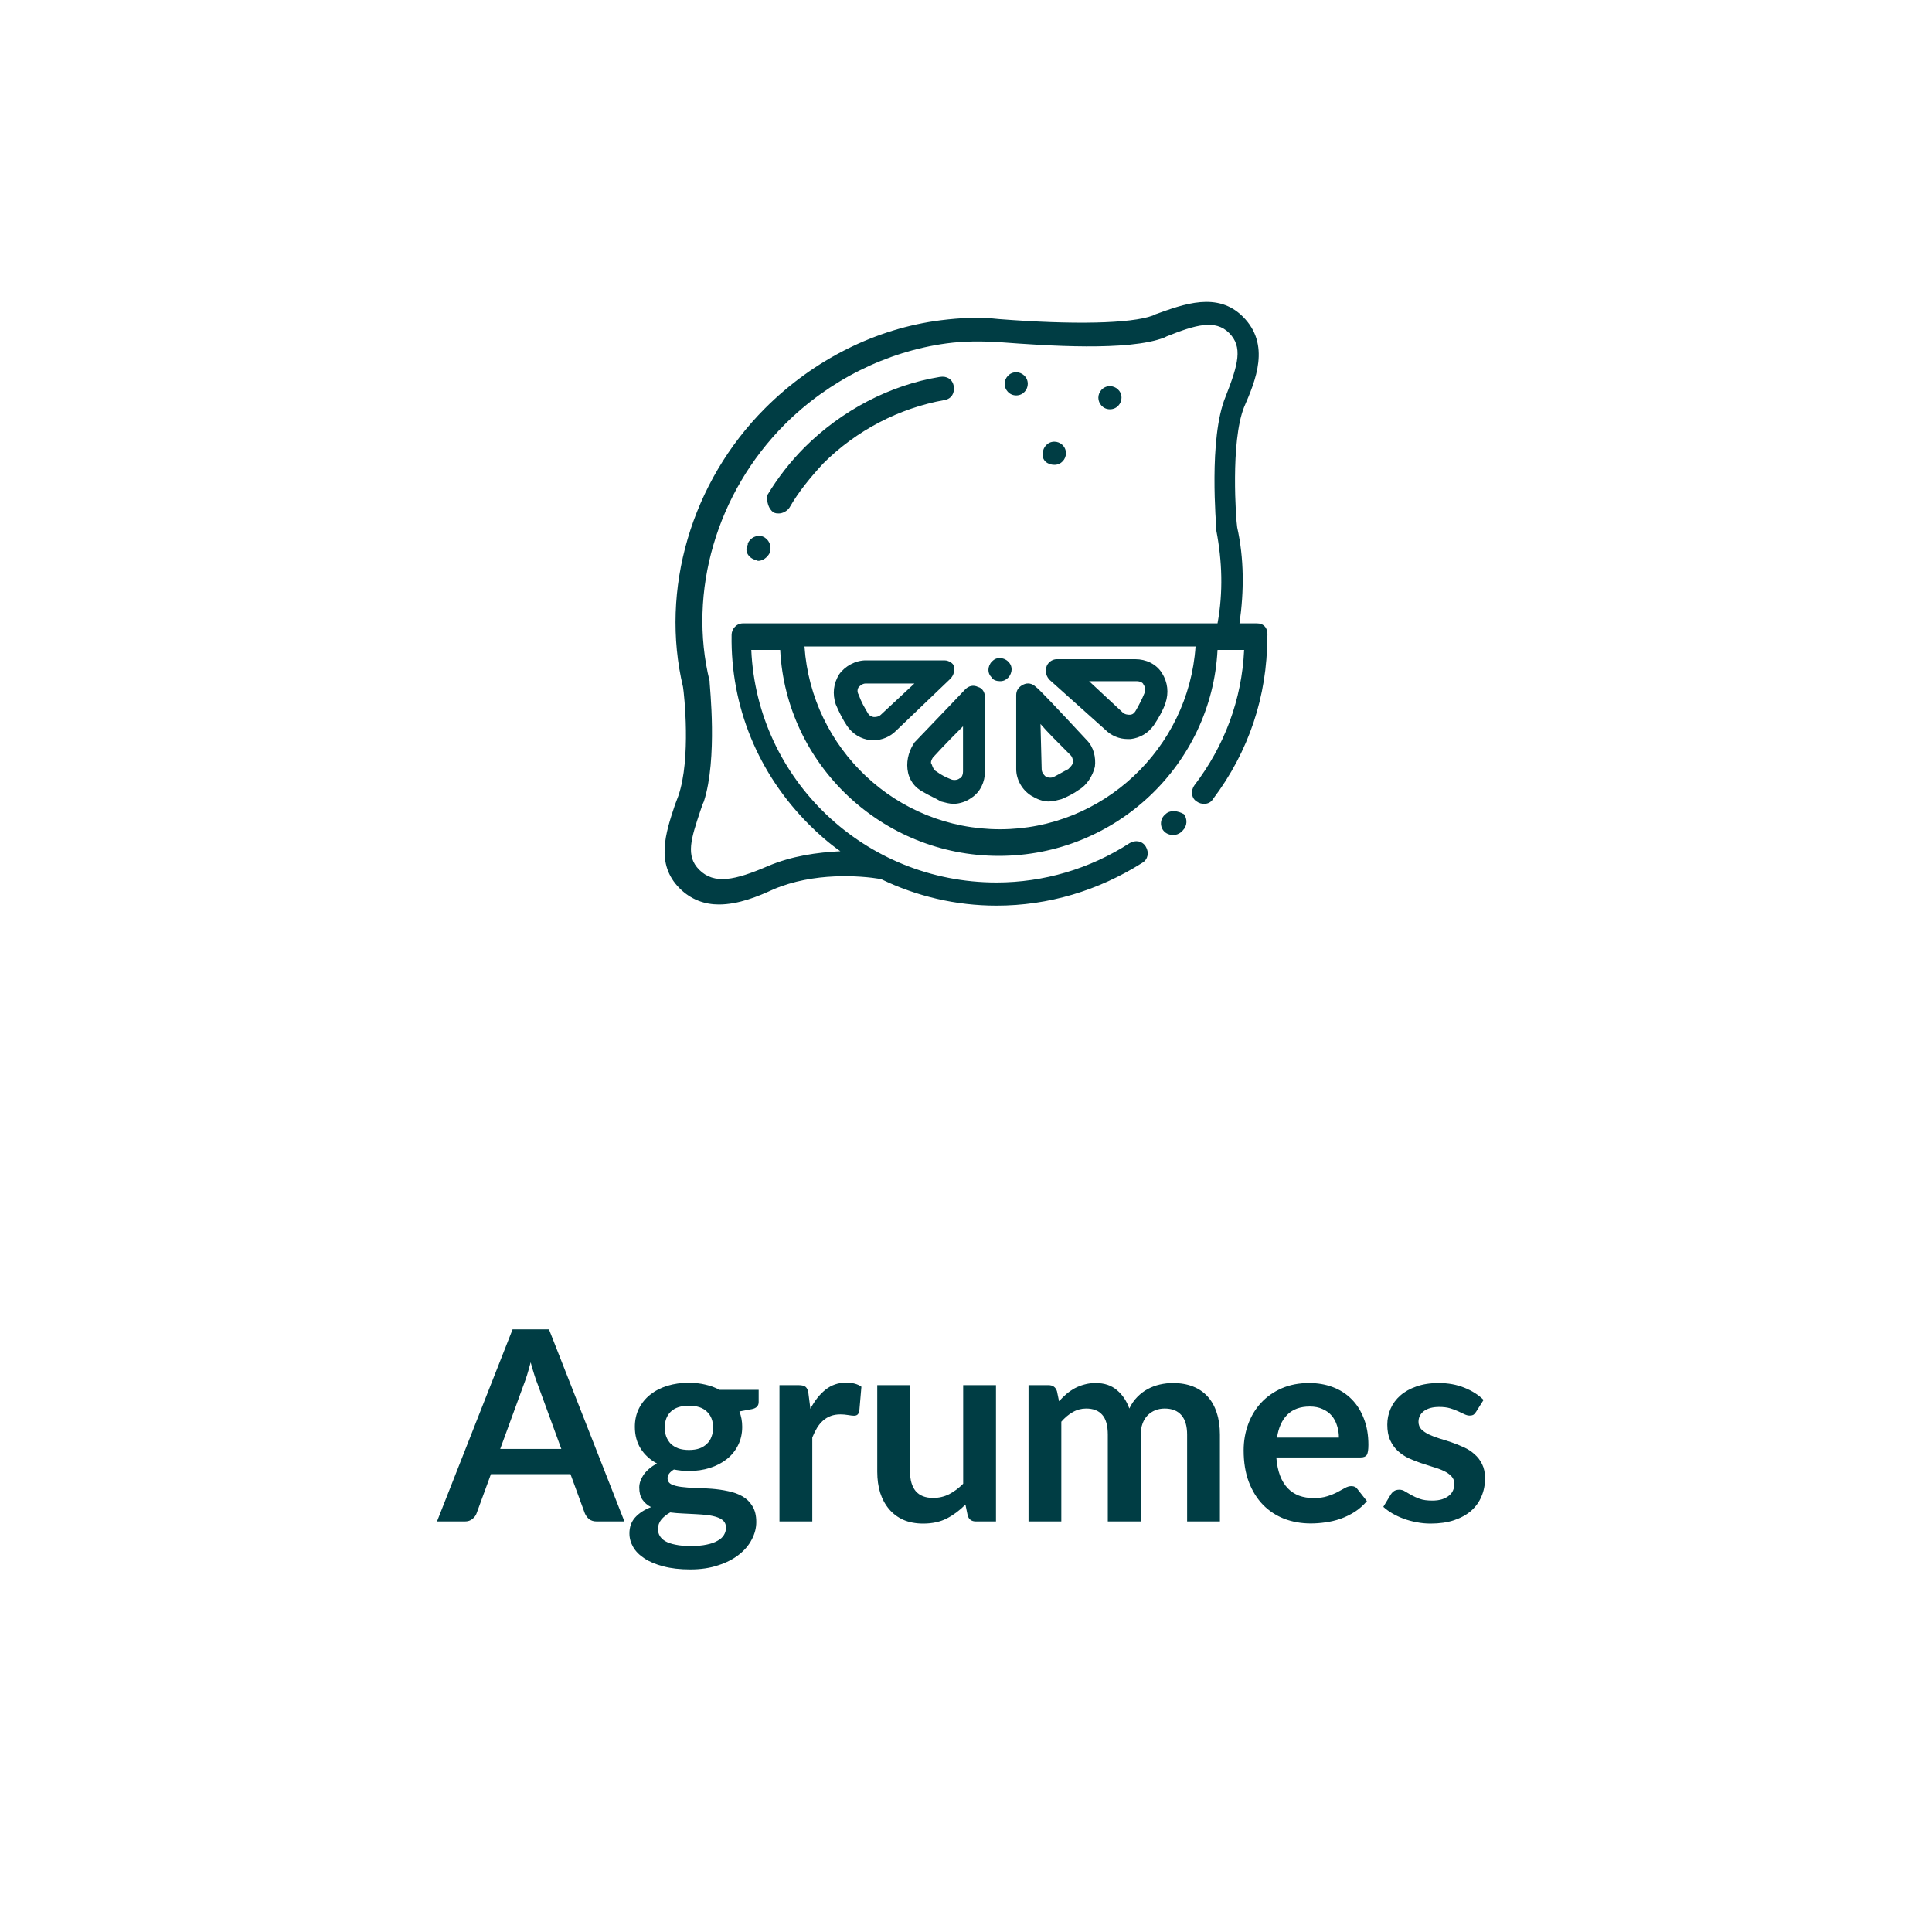
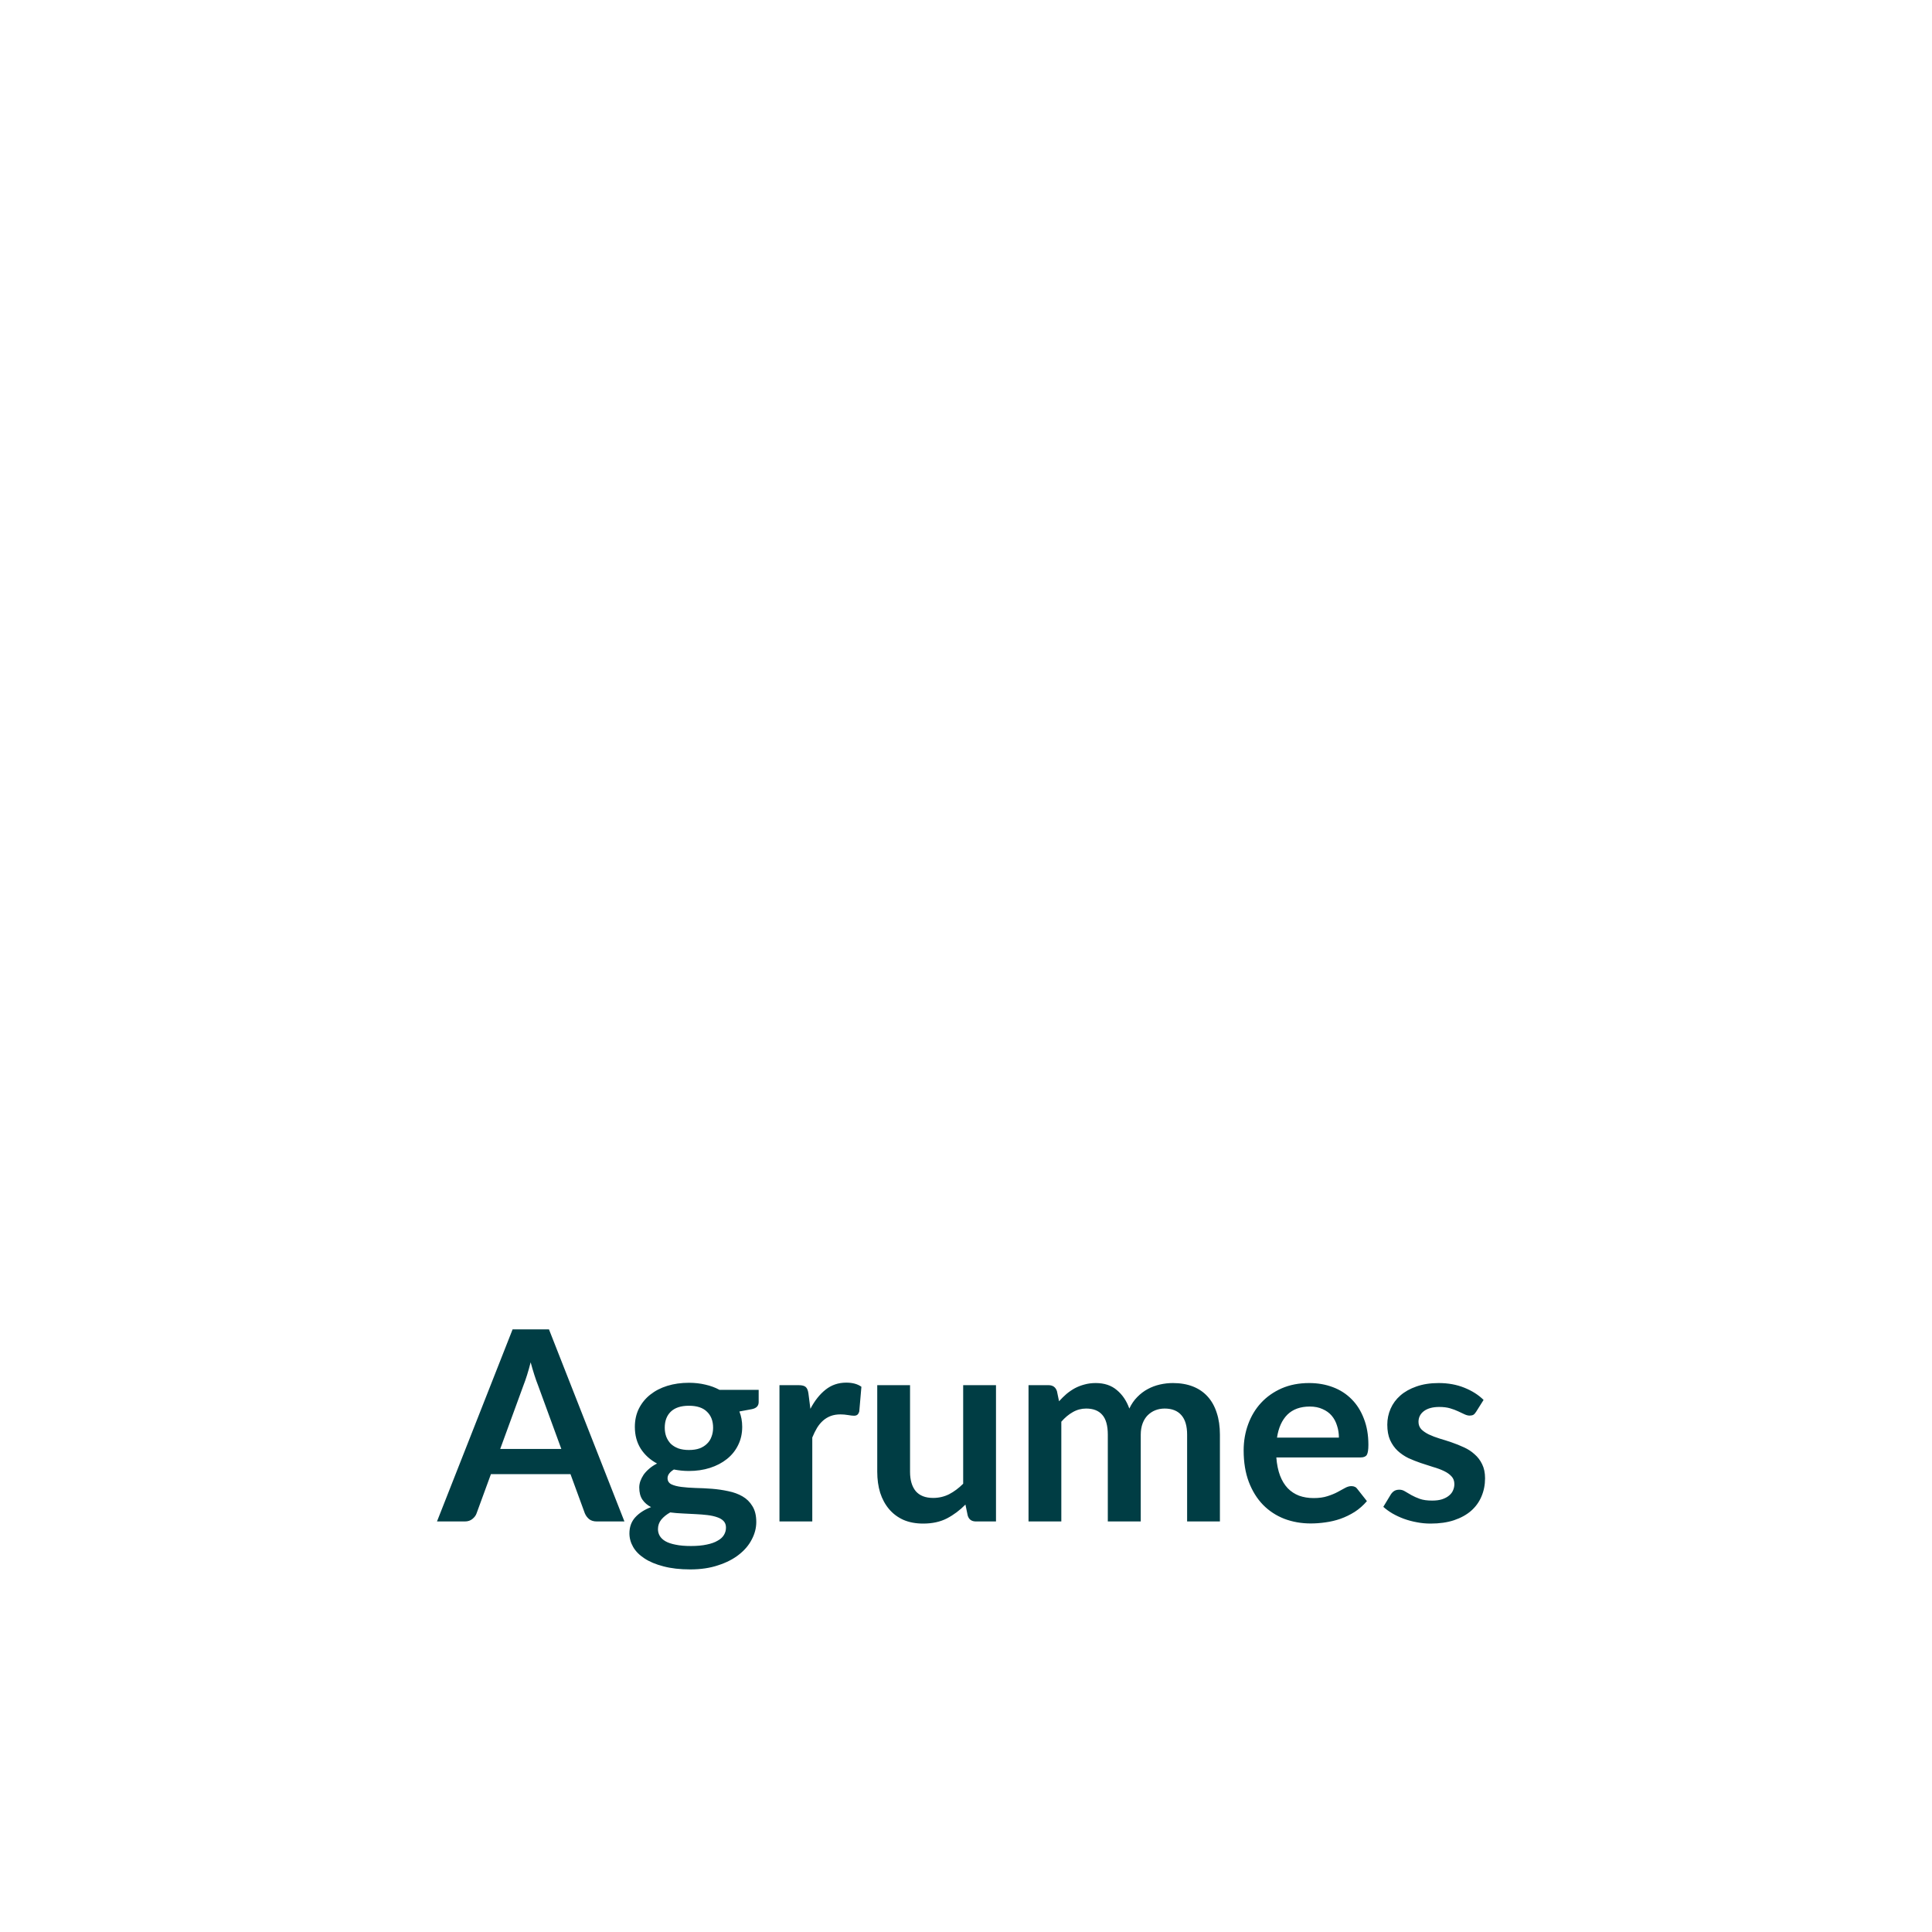
<svg xmlns="http://www.w3.org/2000/svg" height="100%" viewBox="0 0 80 80" fill="none" class=" Xff35e3cbc88c5ba195873e0f701cd51d">
-   <path d="M52.044 25.811H51.325C51.517 24.47 51.517 23.128 51.229 21.835C51.181 21.547 50.942 18.29 51.517 16.853C51.996 15.751 52.618 14.266 51.469 13.116C50.415 12.062 49.026 12.589 47.828 13.02L47.732 13.068C46.822 13.403 44.427 13.451 41.361 13.212C40.546 13.116 39.732 13.164 38.965 13.26C36.283 13.595 33.696 14.889 31.684 16.901C28.618 19.966 27.324 24.422 28.282 28.446C28.33 28.733 28.618 31.416 28.091 32.949C28.043 33.093 27.995 33.188 27.947 33.332C27.564 34.482 27.133 35.775 28.139 36.781C28.618 37.261 29.192 37.452 29.767 37.452C30.582 37.452 31.396 37.117 32.019 36.829C33.696 36.111 35.612 36.255 36.474 36.398C37.959 37.117 39.588 37.5 41.265 37.5C43.42 37.5 45.48 36.877 47.301 35.727C47.54 35.584 47.588 35.296 47.445 35.057C47.301 34.817 47.014 34.769 46.774 34.913C45.133 35.975 43.22 36.541 41.265 36.542C35.803 36.542 31.348 32.278 31.109 26.913H32.306C32.546 31.655 36.522 35.44 41.361 35.44C46.199 35.44 50.175 31.655 50.415 26.913H51.517C51.421 28.973 50.702 30.889 49.457 32.518C49.313 32.709 49.313 33.045 49.553 33.188C49.744 33.332 50.079 33.332 50.223 33.093C51.708 31.128 52.475 28.829 52.475 26.386C52.523 26.003 52.331 25.811 52.044 25.811ZM33.504 34.147C33.887 34.53 34.319 34.913 34.797 35.248C33.839 35.296 32.785 35.44 31.779 35.871C30.438 36.446 29.576 36.638 28.953 36.015C28.378 35.44 28.618 34.721 29.001 33.572C29.049 33.428 29.097 33.284 29.145 33.188C29.72 31.416 29.384 28.398 29.384 28.254V28.206C28.474 24.517 29.672 20.398 32.498 17.571C34.319 15.751 36.714 14.553 39.205 14.218C39.923 14.122 40.642 14.122 41.408 14.17C43.325 14.314 46.726 14.553 48.211 13.978L48.307 13.93C49.505 13.451 50.319 13.212 50.894 13.787C51.469 14.361 51.277 15.08 50.75 16.422C50.032 18.146 50.367 21.787 50.367 21.931V21.979C50.606 23.224 50.654 24.517 50.415 25.811H30.773C30.486 25.811 30.294 26.05 30.294 26.29C30.247 29.26 31.396 32.039 33.504 34.147ZM41.408 34.338C37.097 34.338 33.6 30.985 33.312 26.769H49.505C49.217 30.985 45.672 34.338 41.408 34.338Z" fill="#003D44" />
-   <path d="M48.259 33.715C48.02 33.907 48.02 34.242 48.211 34.434C48.307 34.53 48.451 34.578 48.594 34.578C48.69 34.578 48.834 34.53 48.93 34.434L48.978 34.386C49.169 34.194 49.169 33.907 49.026 33.715C48.786 33.572 48.451 33.524 48.259 33.715ZM42.702 32.949C42.941 33.093 43.181 33.188 43.421 33.188C43.612 33.188 43.756 33.141 43.947 33.093C44.187 32.997 44.474 32.853 44.666 32.709C45.002 32.518 45.241 32.135 45.337 31.751C45.385 31.368 45.289 30.937 45.002 30.649C43.756 29.308 42.989 28.494 42.894 28.446C42.75 28.302 42.558 28.254 42.367 28.35C42.175 28.446 42.079 28.59 42.079 28.781V31.847C42.079 32.278 42.319 32.709 42.702 32.949ZM43.085 29.979C43.373 30.314 43.756 30.697 44.331 31.272C44.427 31.368 44.427 31.512 44.427 31.56C44.427 31.655 44.331 31.751 44.235 31.847C44.043 31.943 43.804 32.087 43.612 32.182C43.468 32.23 43.325 32.182 43.277 32.135C43.229 32.087 43.133 31.991 43.133 31.847L43.085 29.979ZM45.768 30.218C46.008 30.458 46.343 30.602 46.678 30.602H46.822C47.205 30.554 47.541 30.362 47.78 30.027C47.972 29.739 48.163 29.404 48.259 29.116C48.403 28.685 48.355 28.254 48.115 27.871C47.876 27.488 47.445 27.296 47.014 27.296H43.756C43.564 27.296 43.373 27.44 43.325 27.631C43.277 27.823 43.325 28.015 43.468 28.158L45.768 30.218ZM47.061 28.206C47.253 28.206 47.349 28.302 47.349 28.35C47.397 28.398 47.445 28.542 47.397 28.685C47.301 28.925 47.157 29.212 47.014 29.452C46.918 29.596 46.822 29.596 46.774 29.596C46.726 29.596 46.582 29.596 46.486 29.5L45.097 28.206H47.061ZM37.576 31.847C37.624 32.278 37.864 32.614 38.247 32.805C38.486 32.949 38.726 33.045 38.965 33.188C39.157 33.236 39.301 33.284 39.492 33.284C39.732 33.284 40.019 33.188 40.211 33.045C40.594 32.805 40.786 32.374 40.786 31.943V28.877C40.786 28.685 40.69 28.494 40.498 28.446C40.307 28.35 40.115 28.398 39.971 28.542C39.923 28.59 39.157 29.404 37.864 30.745C37.672 31.033 37.528 31.416 37.576 31.847ZM38.63 31.368C39.157 30.793 39.588 30.362 39.876 30.075V31.943C39.876 32.135 39.78 32.23 39.732 32.23C39.684 32.278 39.54 32.326 39.397 32.278C39.157 32.182 38.965 32.087 38.774 31.943C38.678 31.895 38.63 31.799 38.582 31.655C38.534 31.608 38.534 31.512 38.63 31.368ZM34.606 29.164C34.75 29.5 34.893 29.787 35.085 30.075C35.325 30.41 35.66 30.602 36.043 30.649H36.187C36.522 30.649 36.858 30.506 37.097 30.266L39.349 28.11C39.492 27.967 39.54 27.775 39.492 27.584C39.492 27.488 39.301 27.344 39.109 27.344H35.852C35.42 27.344 34.989 27.584 34.75 27.919C34.51 28.302 34.462 28.733 34.606 29.164ZM35.564 28.446C35.612 28.398 35.708 28.302 35.852 28.302H37.864L36.474 29.596C36.378 29.691 36.235 29.691 36.187 29.691C36.139 29.691 35.995 29.643 35.947 29.548C35.804 29.308 35.66 29.069 35.564 28.781C35.468 28.637 35.516 28.494 35.564 28.446ZM41.408 28.206C41.552 28.206 41.648 28.158 41.744 28.063C41.84 27.967 41.888 27.823 41.888 27.727C41.888 27.584 41.84 27.488 41.744 27.392C41.648 27.296 41.504 27.248 41.408 27.248C41.265 27.248 41.169 27.296 41.073 27.392C40.977 27.488 40.929 27.631 40.929 27.727C40.929 27.871 40.977 27.967 41.073 28.063C41.121 28.158 41.265 28.206 41.408 28.206ZM42.079 16.374C42.367 16.374 42.558 16.134 42.558 15.895C42.558 15.607 42.319 15.415 42.079 15.415C41.792 15.415 41.6 15.655 41.6 15.895C41.6 16.134 41.792 16.374 42.079 16.374ZM43.66 19.248C43.947 19.248 44.139 19.008 44.139 18.769C44.139 18.481 43.9 18.29 43.66 18.29C43.373 18.29 43.181 18.529 43.181 18.769C43.133 19.056 43.373 19.248 43.66 19.248ZM45.96 16.948C46.247 16.948 46.439 16.709 46.439 16.469C46.439 16.182 46.199 15.99 45.96 15.99C45.672 15.99 45.48 16.23 45.48 16.469C45.48 16.709 45.672 16.948 45.96 16.948ZM31.253 23.176C31.3 23.176 31.348 23.224 31.396 23.224C31.588 23.224 31.779 23.08 31.875 22.889V22.841C31.971 22.601 31.827 22.314 31.588 22.218C31.348 22.122 31.061 22.266 30.965 22.506V22.553C30.821 22.793 30.965 23.08 31.253 23.176ZM32.019 21.212C32.115 21.26 32.163 21.26 32.258 21.26C32.402 21.26 32.594 21.164 32.69 21.02C33.073 20.35 33.552 19.775 34.079 19.2C35.468 17.811 37.241 16.901 39.109 16.565C39.397 16.517 39.54 16.278 39.492 15.99C39.444 15.703 39.205 15.559 38.917 15.607C36.858 15.942 34.845 16.996 33.312 18.529C32.738 19.104 32.211 19.775 31.779 20.493C31.732 20.781 31.827 21.068 32.019 21.212Z" fill="#003D44" />
  <path d="M23.243 59.997L22.275 57.352C22.228 57.234 22.178 57.095 22.127 56.934C22.075 56.772 22.024 56.598 21.973 56.411C21.925 56.598 21.876 56.774 21.824 56.939C21.773 57.1 21.723 57.242 21.676 57.362L20.713 59.997H23.243ZM25.856 63H24.712C24.583 63 24.479 62.969 24.398 62.907C24.318 62.84 24.257 62.76 24.217 62.664L23.623 61.042H20.328L19.734 62.664C19.705 62.749 19.648 62.826 19.564 62.895C19.479 62.965 19.375 63 19.25 63H18.095L21.225 55.047H22.732L25.856 63ZM28.527 60.041C28.696 60.041 28.842 60.019 28.967 59.975C29.092 59.927 29.194 59.863 29.275 59.782C29.359 59.702 29.422 59.605 29.462 59.491C29.506 59.377 29.528 59.253 29.528 59.117C29.528 58.838 29.444 58.618 29.275 58.457C29.11 58.292 28.861 58.209 28.527 58.209C28.193 58.209 27.942 58.292 27.773 58.457C27.608 58.618 27.526 58.838 27.526 59.117C27.526 59.249 27.546 59.372 27.587 59.486C27.631 59.599 27.693 59.698 27.773 59.782C27.858 59.863 27.962 59.927 28.087 59.975C28.215 60.019 28.362 60.041 28.527 60.041ZM30.061 63.253C30.061 63.143 30.029 63.053 29.962 62.983C29.896 62.914 29.807 62.861 29.693 62.824C29.579 62.784 29.445 62.754 29.291 62.736C29.141 62.718 28.98 62.705 28.808 62.697C28.639 62.687 28.463 62.677 28.279 62.67C28.1 62.663 27.924 62.648 27.752 62.626C27.601 62.71 27.478 62.809 27.383 62.923C27.291 63.037 27.245 63.169 27.245 63.319C27.245 63.418 27.269 63.51 27.317 63.594C27.368 63.682 27.447 63.757 27.553 63.819C27.663 63.882 27.805 63.929 27.977 63.962C28.149 63.999 28.36 64.017 28.61 64.017C28.863 64.017 29.081 63.997 29.264 63.957C29.447 63.92 29.598 63.867 29.715 63.797C29.836 63.731 29.924 63.651 29.979 63.556C30.034 63.464 30.061 63.363 30.061 63.253ZM31.415 57.55V58.056C31.415 58.217 31.317 58.316 31.123 58.352L30.617 58.446C30.694 58.64 30.733 58.853 30.733 59.084C30.733 59.363 30.676 59.616 30.562 59.843C30.452 60.067 30.298 60.257 30.1 60.415C29.902 60.573 29.667 60.696 29.396 60.783C29.128 60.868 28.839 60.91 28.527 60.91C28.417 60.91 28.311 60.904 28.208 60.894C28.105 60.883 28.005 60.868 27.905 60.849C27.73 60.956 27.642 61.075 27.642 61.207C27.642 61.321 27.693 61.405 27.796 61.46C27.902 61.511 28.041 61.548 28.213 61.57C28.386 61.592 28.582 61.607 28.802 61.614C29.022 61.618 29.247 61.629 29.479 61.647C29.709 61.665 29.935 61.698 30.155 61.746C30.375 61.79 30.571 61.861 30.744 61.961C30.916 62.059 31.053 62.195 31.156 62.367C31.262 62.536 31.316 62.754 31.316 63.022C31.316 63.271 31.253 63.513 31.128 63.748C31.008 63.983 30.83 64.192 30.595 64.375C30.364 64.558 30.078 64.705 29.737 64.815C29.4 64.929 29.015 64.986 28.582 64.986C28.157 64.986 27.786 64.943 27.471 64.859C27.156 64.778 26.893 64.668 26.684 64.529C26.476 64.393 26.32 64.236 26.217 64.056C26.114 63.876 26.063 63.689 26.063 63.495C26.063 63.231 26.142 63.011 26.299 62.835C26.461 62.655 26.681 62.512 26.959 62.406C26.809 62.329 26.69 62.226 26.602 62.098C26.514 61.97 26.47 61.801 26.47 61.592C26.47 61.508 26.485 61.422 26.514 61.334C26.547 61.242 26.593 61.152 26.651 61.064C26.714 60.976 26.791 60.894 26.883 60.816C26.974 60.736 27.082 60.664 27.207 60.602C26.921 60.448 26.695 60.243 26.53 59.986C26.369 59.729 26.288 59.429 26.288 59.084C26.288 58.805 26.343 58.554 26.453 58.331C26.567 58.103 26.723 57.911 26.921 57.753C27.123 57.592 27.359 57.469 27.631 57.385C27.905 57.3 28.204 57.258 28.527 57.258C28.769 57.258 28.996 57.284 29.209 57.335C29.422 57.383 29.616 57.454 29.792 57.55H31.415ZM33.557 58.336C33.733 57.999 33.943 57.735 34.184 57.544C34.426 57.35 34.712 57.252 35.042 57.252C35.303 57.252 35.512 57.309 35.669 57.423L35.581 58.441C35.563 58.507 35.536 58.554 35.499 58.584C35.466 58.609 35.42 58.622 35.361 58.622C35.306 58.622 35.224 58.613 35.114 58.594C35.008 58.576 34.903 58.567 34.8 58.567C34.65 58.567 34.516 58.589 34.399 58.633C34.282 58.677 34.175 58.741 34.08 58.825C33.988 58.906 33.906 59.005 33.833 59.123C33.763 59.24 33.697 59.374 33.635 59.524V63H32.276V57.357H33.074C33.213 57.357 33.31 57.383 33.365 57.434C33.42 57.482 33.457 57.57 33.475 57.698L33.557 58.336ZM41.242 57.357V63H40.411C40.231 63 40.118 62.917 40.07 62.752L39.977 62.301C39.745 62.536 39.491 62.727 39.212 62.873C38.933 63.017 38.605 63.088 38.227 63.088C37.919 63.088 37.646 63.037 37.408 62.934C37.173 62.828 36.975 62.679 36.814 62.489C36.653 62.298 36.53 62.072 36.446 61.812C36.365 61.548 36.325 61.258 36.325 60.943V57.357H37.683V60.943C37.683 61.288 37.762 61.555 37.919 61.746C38.081 61.933 38.321 62.026 38.64 62.026C38.875 62.026 39.095 61.975 39.3 61.873C39.505 61.766 39.7 61.621 39.883 61.438V57.357H41.242ZM42.589 63V57.357H43.419C43.595 57.357 43.711 57.44 43.766 57.605L43.853 58.023C43.953 57.913 44.055 57.812 44.161 57.72C44.272 57.628 44.387 57.55 44.508 57.483C44.633 57.417 44.765 57.366 44.904 57.33C45.047 57.289 45.203 57.269 45.371 57.269C45.727 57.269 46.019 57.366 46.246 57.56C46.477 57.751 46.649 58.006 46.763 58.325C46.851 58.138 46.961 57.978 47.093 57.846C47.225 57.711 47.37 57.601 47.528 57.517C47.685 57.432 47.852 57.37 48.028 57.33C48.208 57.289 48.387 57.269 48.567 57.269C48.879 57.269 49.156 57.317 49.398 57.412C49.639 57.507 49.843 57.647 50.008 57.83C50.173 58.013 50.298 58.237 50.382 58.501C50.47 58.765 50.514 59.068 50.514 59.408V63H49.156V59.408C49.156 59.049 49.077 58.78 48.919 58.6C48.761 58.417 48.53 58.325 48.226 58.325C48.087 58.325 47.956 58.349 47.836 58.397C47.718 58.444 47.614 58.514 47.522 58.605C47.434 58.694 47.364 58.805 47.313 58.941C47.262 59.077 47.236 59.233 47.236 59.408V63H45.872V59.408C45.872 59.031 45.795 58.756 45.641 58.584C45.491 58.411 45.269 58.325 44.975 58.325C44.778 58.325 44.592 58.374 44.42 58.474C44.251 58.569 44.094 58.701 43.947 58.87V63H42.589ZM55.441 59.529C55.441 59.353 55.415 59.188 55.364 59.035C55.316 58.877 55.243 58.739 55.144 58.622C55.045 58.505 54.918 58.413 54.764 58.347C54.614 58.277 54.438 58.242 54.236 58.242C53.844 58.242 53.534 58.354 53.307 58.578C53.083 58.802 52.94 59.119 52.878 59.529H55.441ZM52.85 60.349C52.872 60.639 52.924 60.89 53.004 61.102C53.085 61.312 53.191 61.486 53.323 61.625C53.455 61.761 53.611 61.863 53.791 61.933C53.974 61.999 54.176 62.032 54.396 62.032C54.616 62.032 54.805 62.006 54.962 61.955C55.124 61.904 55.263 61.847 55.38 61.785C55.501 61.722 55.606 61.665 55.694 61.614C55.785 61.563 55.873 61.537 55.958 61.537C56.071 61.537 56.156 61.579 56.211 61.663L56.601 62.158C56.451 62.334 56.282 62.483 56.095 62.604C55.908 62.721 55.712 62.817 55.507 62.89C55.305 62.96 55.098 63.009 54.885 63.038C54.676 63.068 54.473 63.083 54.275 63.083C53.882 63.083 53.518 63.018 53.18 62.89C52.843 62.758 52.55 62.566 52.3 62.312C52.051 62.056 51.855 61.74 51.712 61.367C51.569 60.989 51.497 60.553 51.497 60.057C51.497 59.672 51.56 59.311 51.684 58.974C51.809 58.633 51.987 58.338 52.218 58.089C52.452 57.836 52.737 57.636 53.07 57.489C53.408 57.342 53.787 57.269 54.209 57.269C54.564 57.269 54.893 57.326 55.193 57.44C55.494 57.553 55.752 57.72 55.969 57.94C56.185 58.156 56.354 58.424 56.475 58.743C56.599 59.058 56.662 59.419 56.662 59.827C56.662 60.032 56.64 60.171 56.596 60.245C56.552 60.314 56.467 60.349 56.343 60.349H52.85ZM61.124 58.457C61.088 58.516 61.049 58.558 61.009 58.584C60.968 58.605 60.917 58.617 60.855 58.617C60.789 58.617 60.717 58.598 60.64 58.562C60.567 58.525 60.481 58.484 60.382 58.441C60.283 58.393 60.169 58.351 60.041 58.314C59.916 58.277 59.768 58.259 59.595 58.259C59.328 58.259 59.117 58.316 58.963 58.429C58.812 58.543 58.737 58.692 58.737 58.875C58.737 58.996 58.776 59.099 58.853 59.183C58.933 59.264 59.038 59.335 59.166 59.398C59.298 59.46 59.447 59.517 59.612 59.568C59.777 59.616 59.944 59.669 60.112 59.727C60.285 59.786 60.453 59.854 60.618 59.931C60.783 60.004 60.93 60.1 61.058 60.217C61.19 60.331 61.295 60.468 61.372 60.63C61.452 60.791 61.493 60.985 61.493 61.212C61.493 61.484 61.443 61.735 61.344 61.966C61.249 62.193 61.106 62.391 60.915 62.56C60.725 62.725 60.488 62.855 60.206 62.95C59.927 63.042 59.604 63.088 59.238 63.088C59.043 63.088 58.853 63.07 58.666 63.033C58.482 63 58.305 62.952 58.132 62.89C57.964 62.828 57.806 62.754 57.659 62.67C57.516 62.586 57.39 62.494 57.28 62.395L57.593 61.878C57.634 61.816 57.681 61.768 57.736 61.735C57.791 61.702 57.861 61.685 57.945 61.685C58.03 61.685 58.108 61.709 58.182 61.757C58.259 61.805 58.347 61.856 58.446 61.911C58.545 61.966 58.66 62.017 58.792 62.065C58.928 62.113 59.098 62.136 59.304 62.136C59.465 62.136 59.603 62.118 59.716 62.081C59.834 62.041 59.929 61.99 60.002 61.928C60.079 61.865 60.134 61.794 60.167 61.713C60.204 61.629 60.222 61.542 60.222 61.455C60.222 61.322 60.182 61.214 60.101 61.13C60.024 61.046 59.92 60.972 59.788 60.91C59.659 60.848 59.511 60.793 59.342 60.745C59.177 60.694 59.007 60.639 58.831 60.58C58.658 60.521 58.488 60.453 58.319 60.377C58.154 60.296 58.006 60.195 57.874 60.074C57.745 59.953 57.641 59.804 57.56 59.629C57.483 59.453 57.445 59.24 57.445 58.99C57.445 58.76 57.491 58.539 57.582 58.331C57.674 58.121 57.808 57.94 57.984 57.786C58.163 57.628 58.385 57.504 58.649 57.412C58.917 57.317 59.225 57.269 59.573 57.269C59.962 57.269 60.316 57.333 60.635 57.462C60.954 57.59 61.22 57.758 61.432 57.968L61.124 58.457Z" fill="#003D44" />
</svg>